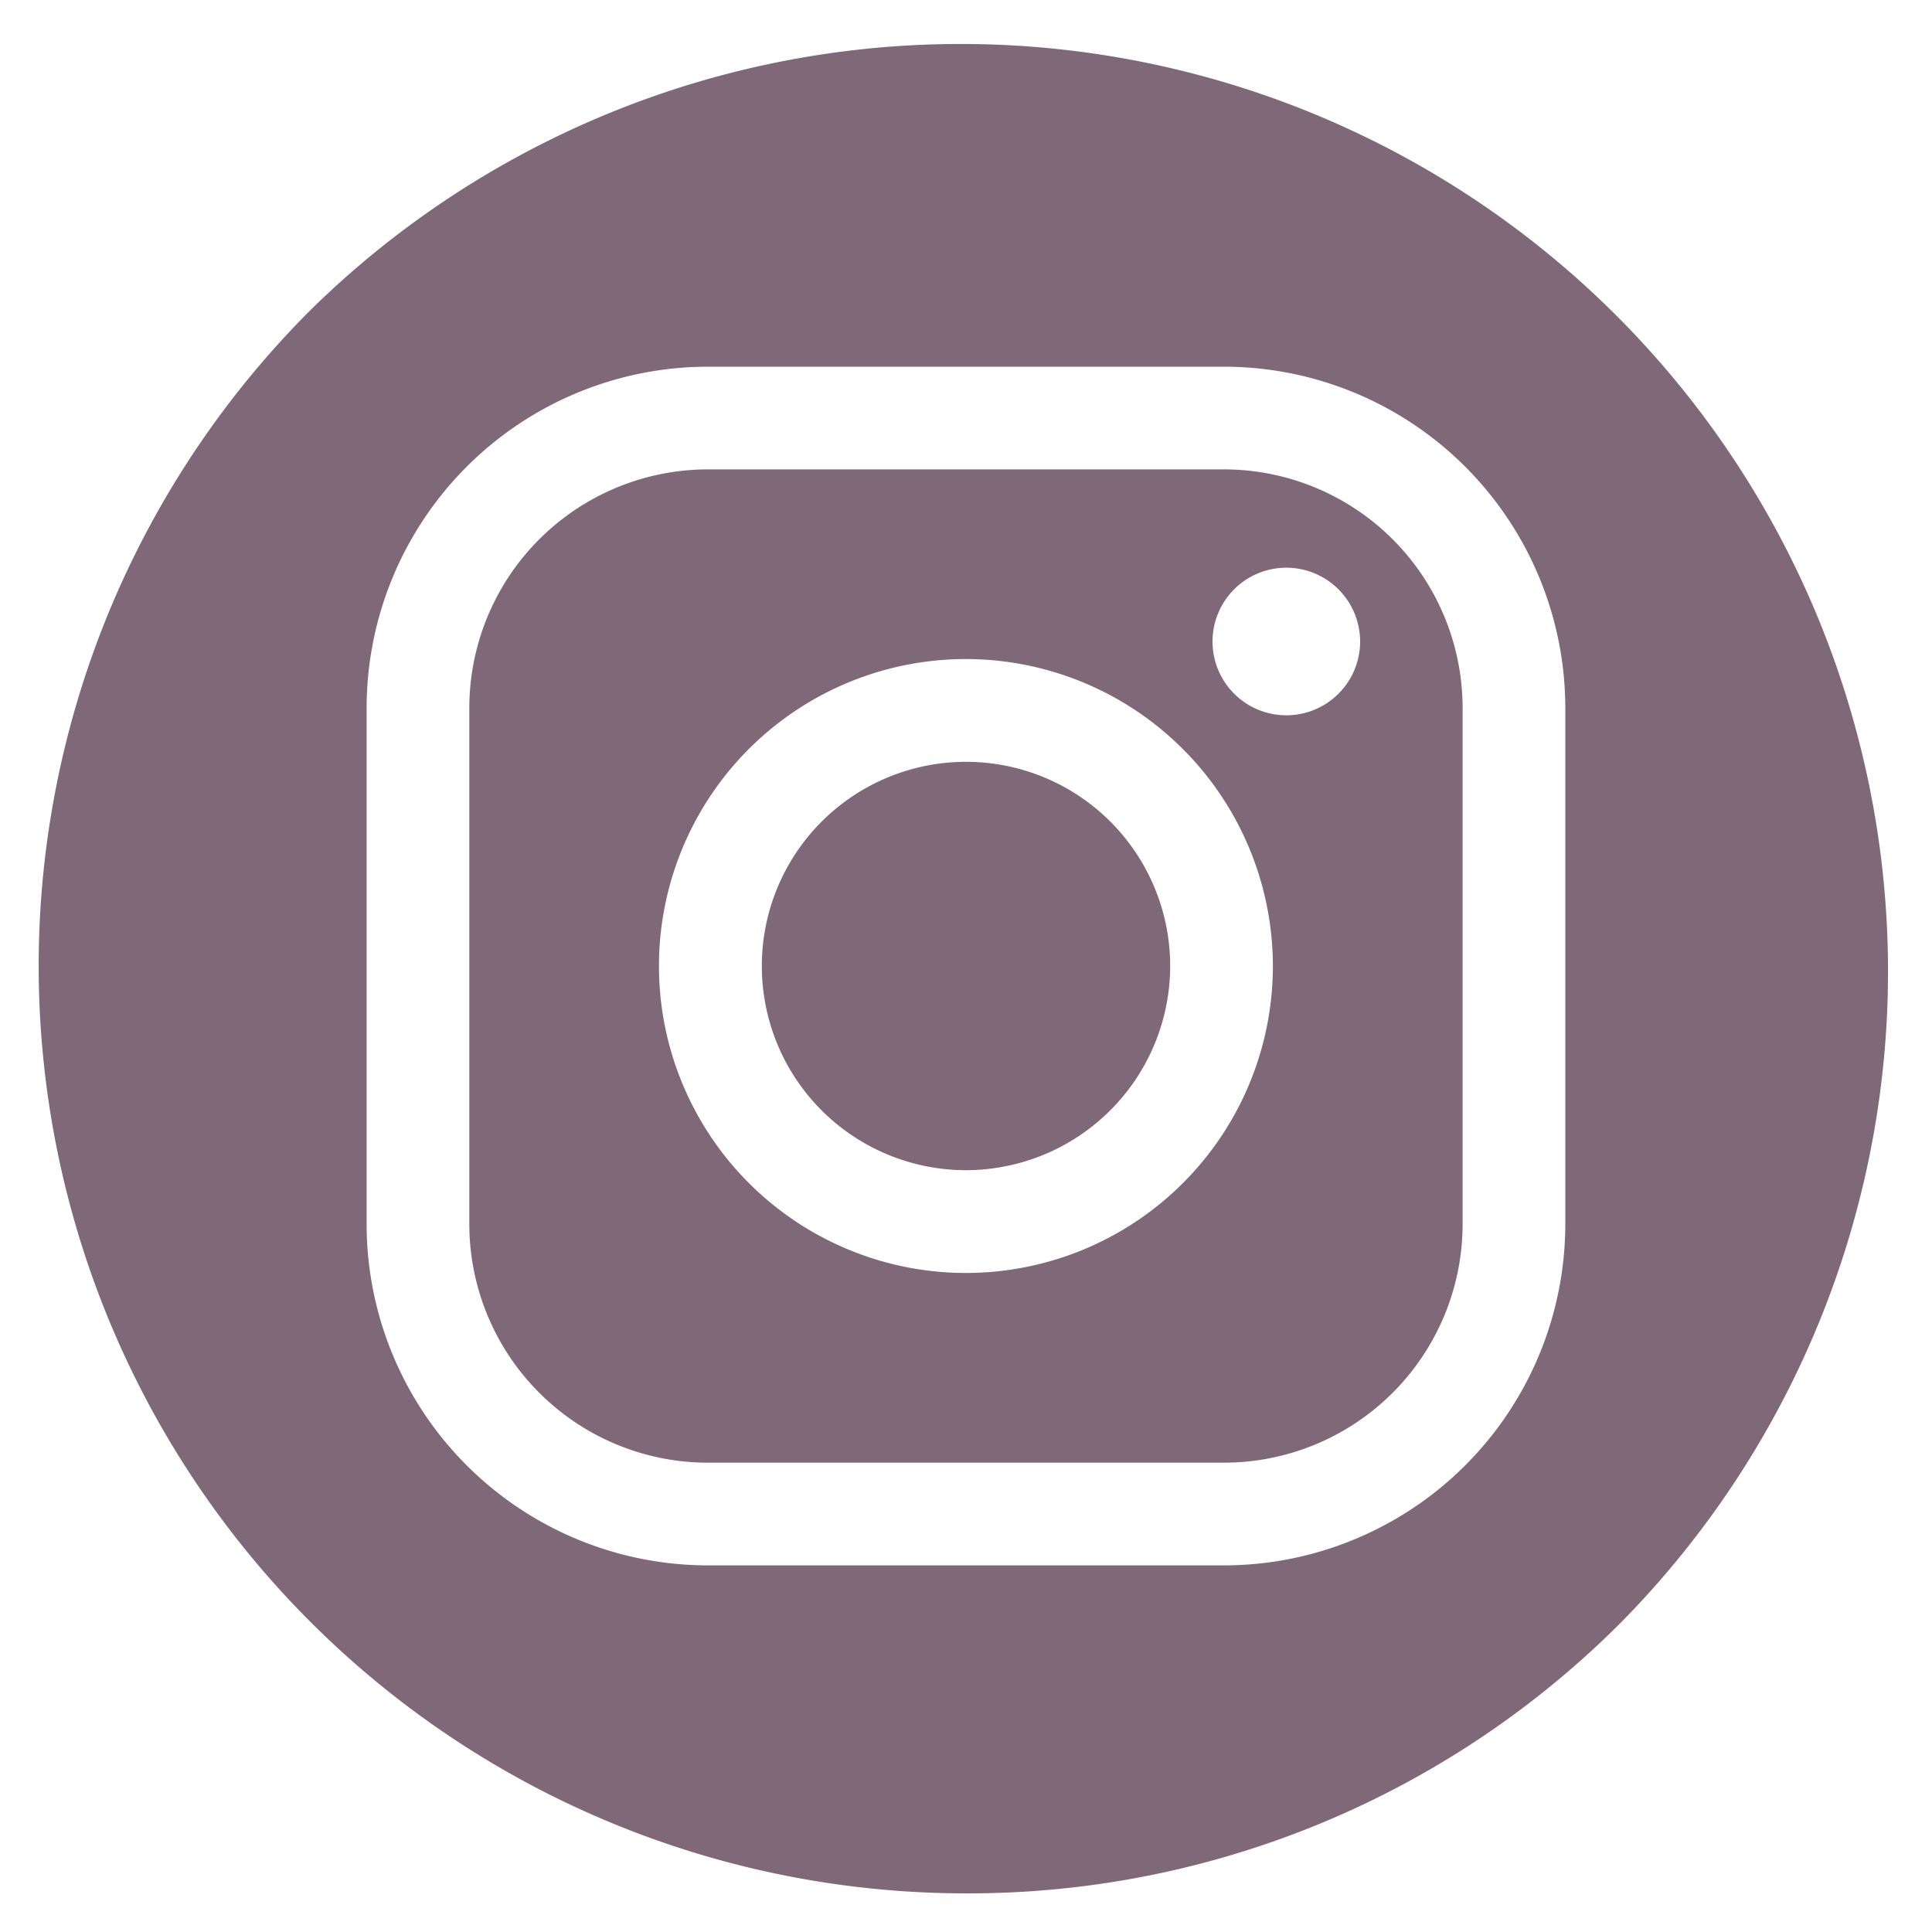
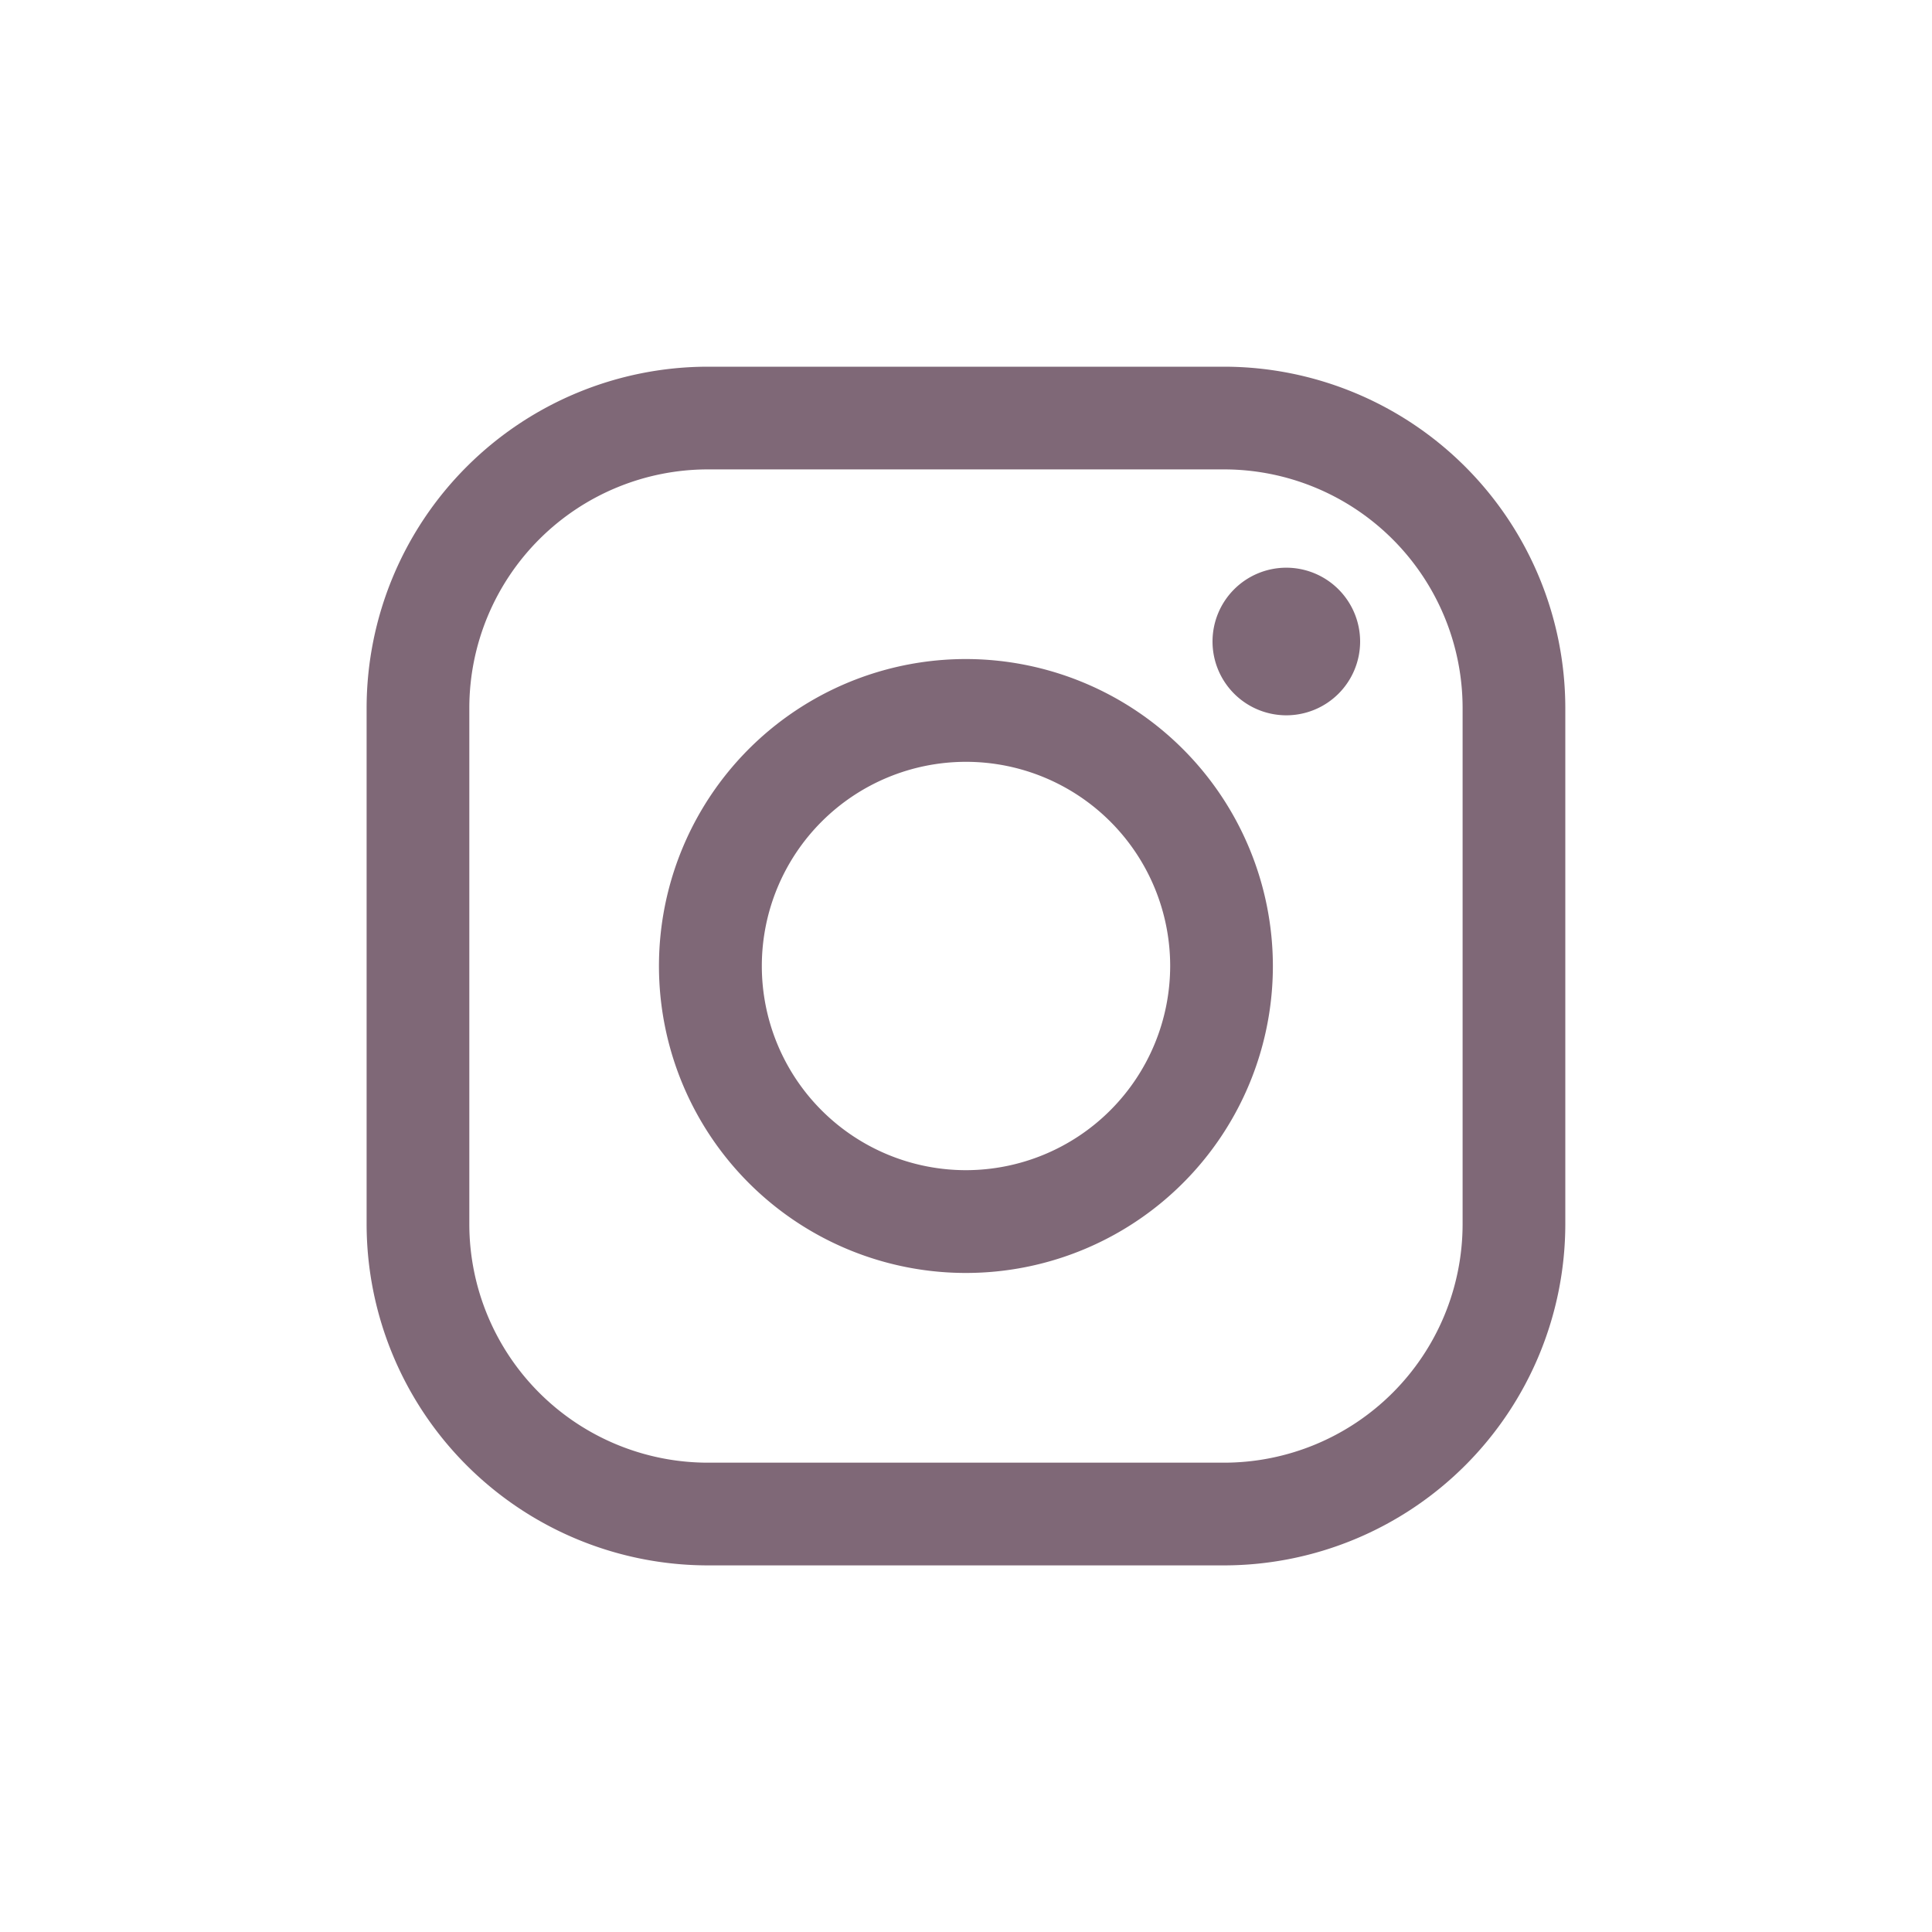
<svg xmlns="http://www.w3.org/2000/svg" width="25" height="25" viewBox="0 0 25 25">
  <g id="ig" transform="translate(0.5 0.5)">
-     <path id="ig-2" data-name="ig" d="M12,24A12,12,0,0,1,3.515,3.515,12,12,0,0,1,20.485,20.485,11.922,11.922,0,0,1,12,24ZM8.659,4.245A4.42,4.42,0,0,0,4.244,8.659v6.682a4.42,4.42,0,0,0,4.415,4.415H15.34a4.42,4.42,0,0,0,4.415-4.415V8.659A4.42,4.42,0,0,0,15.34,4.245ZM15.34,18.427H8.659a3.089,3.089,0,0,1-3.086-3.086V8.659A3.089,3.089,0,0,1,8.659,5.574H15.34a3.089,3.089,0,0,1,3.086,3.085v6.682A3.089,3.089,0,0,1,15.34,18.427ZM12,8.028A3.972,3.972,0,1,0,15.971,12,3.976,3.976,0,0,0,12,8.028Zm4.143-1.182A.955.955,0,1,0,17.1,7.8.956.956,0,0,0,16.142,6.846ZM12,14.642A2.642,2.642,0,1,1,14.642,12,2.645,2.645,0,0,1,12,14.642Z" fill="#7f6877" stroke="rgba(0,0,0,0)" stroke-width="1" />
+     <path id="ig-2" data-name="ig" d="M12,24ZM8.659,4.245A4.42,4.42,0,0,0,4.244,8.659v6.682a4.42,4.42,0,0,0,4.415,4.415H15.34a4.42,4.42,0,0,0,4.415-4.415V8.659A4.42,4.42,0,0,0,15.34,4.245ZM15.34,18.427H8.659a3.089,3.089,0,0,1-3.086-3.086V8.659A3.089,3.089,0,0,1,8.659,5.574H15.34a3.089,3.089,0,0,1,3.086,3.085v6.682A3.089,3.089,0,0,1,15.34,18.427ZM12,8.028A3.972,3.972,0,1,0,15.971,12,3.976,3.976,0,0,0,12,8.028Zm4.143-1.182A.955.955,0,1,0,17.1,7.8.956.956,0,0,0,16.142,6.846ZM12,14.642A2.642,2.642,0,1,1,14.642,12,2.645,2.645,0,0,1,12,14.642Z" fill="#7f6877" stroke="rgba(0,0,0,0)" stroke-width="1" />
  </g>
</svg>